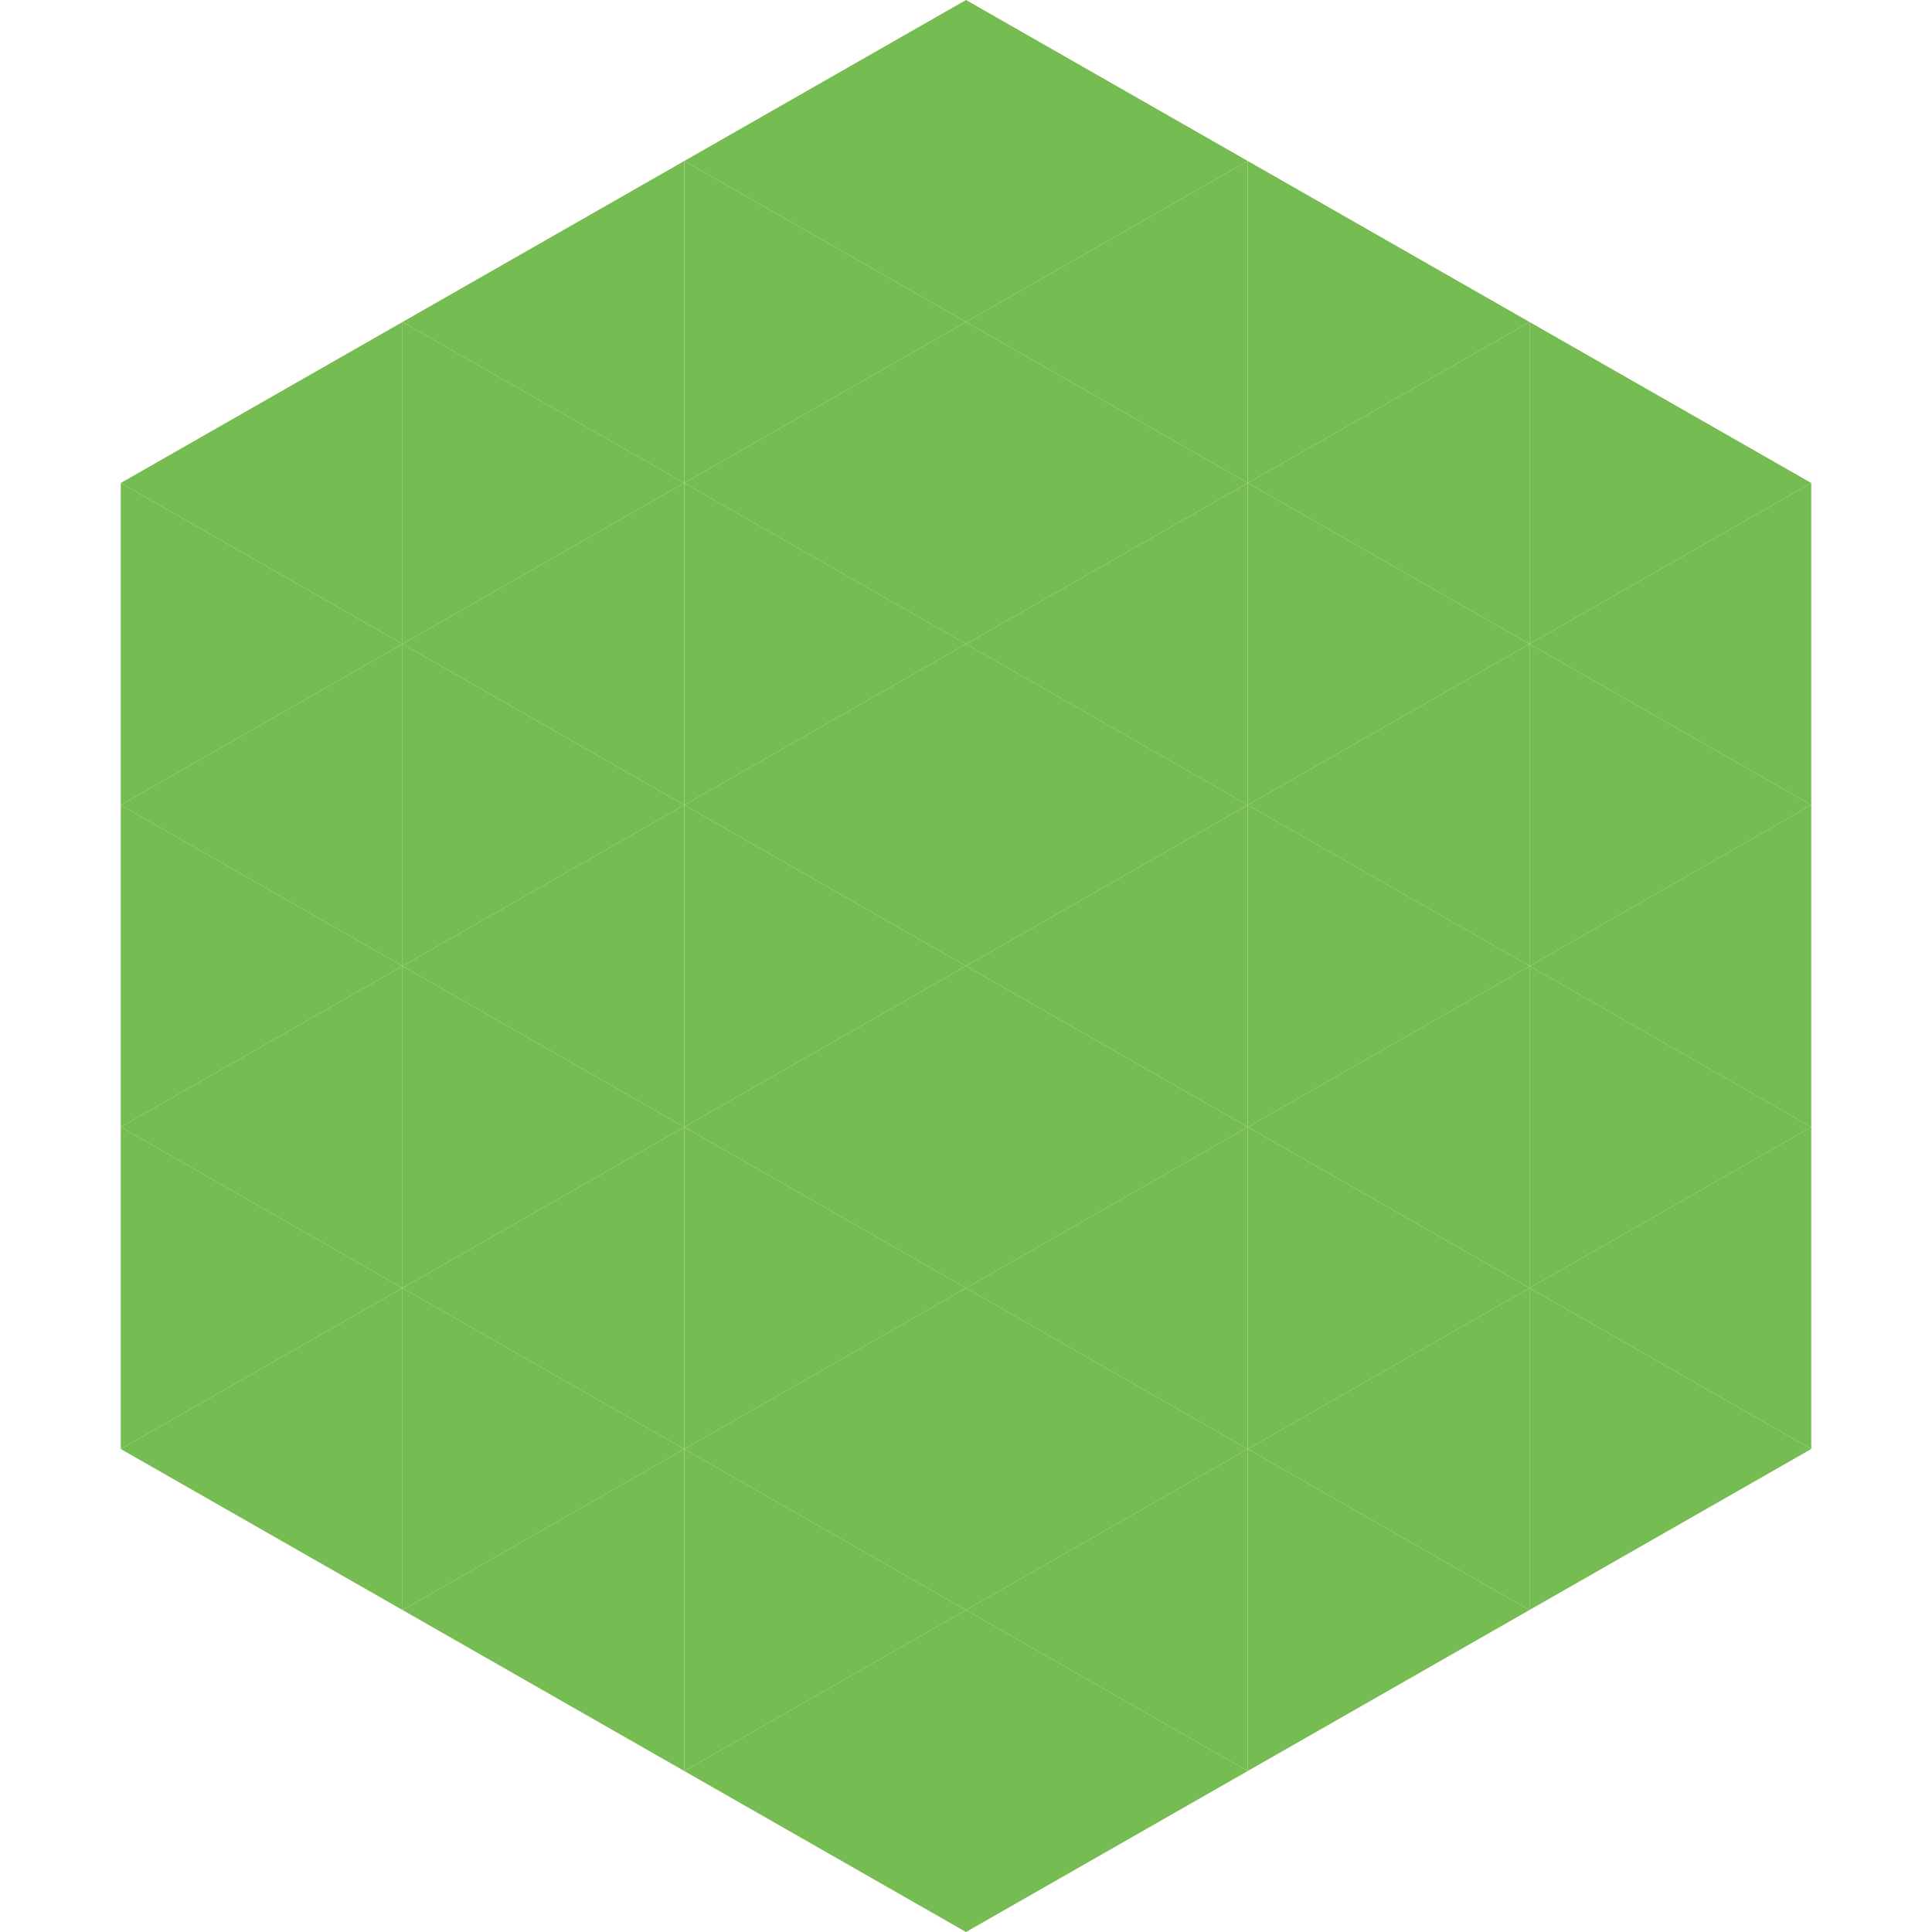
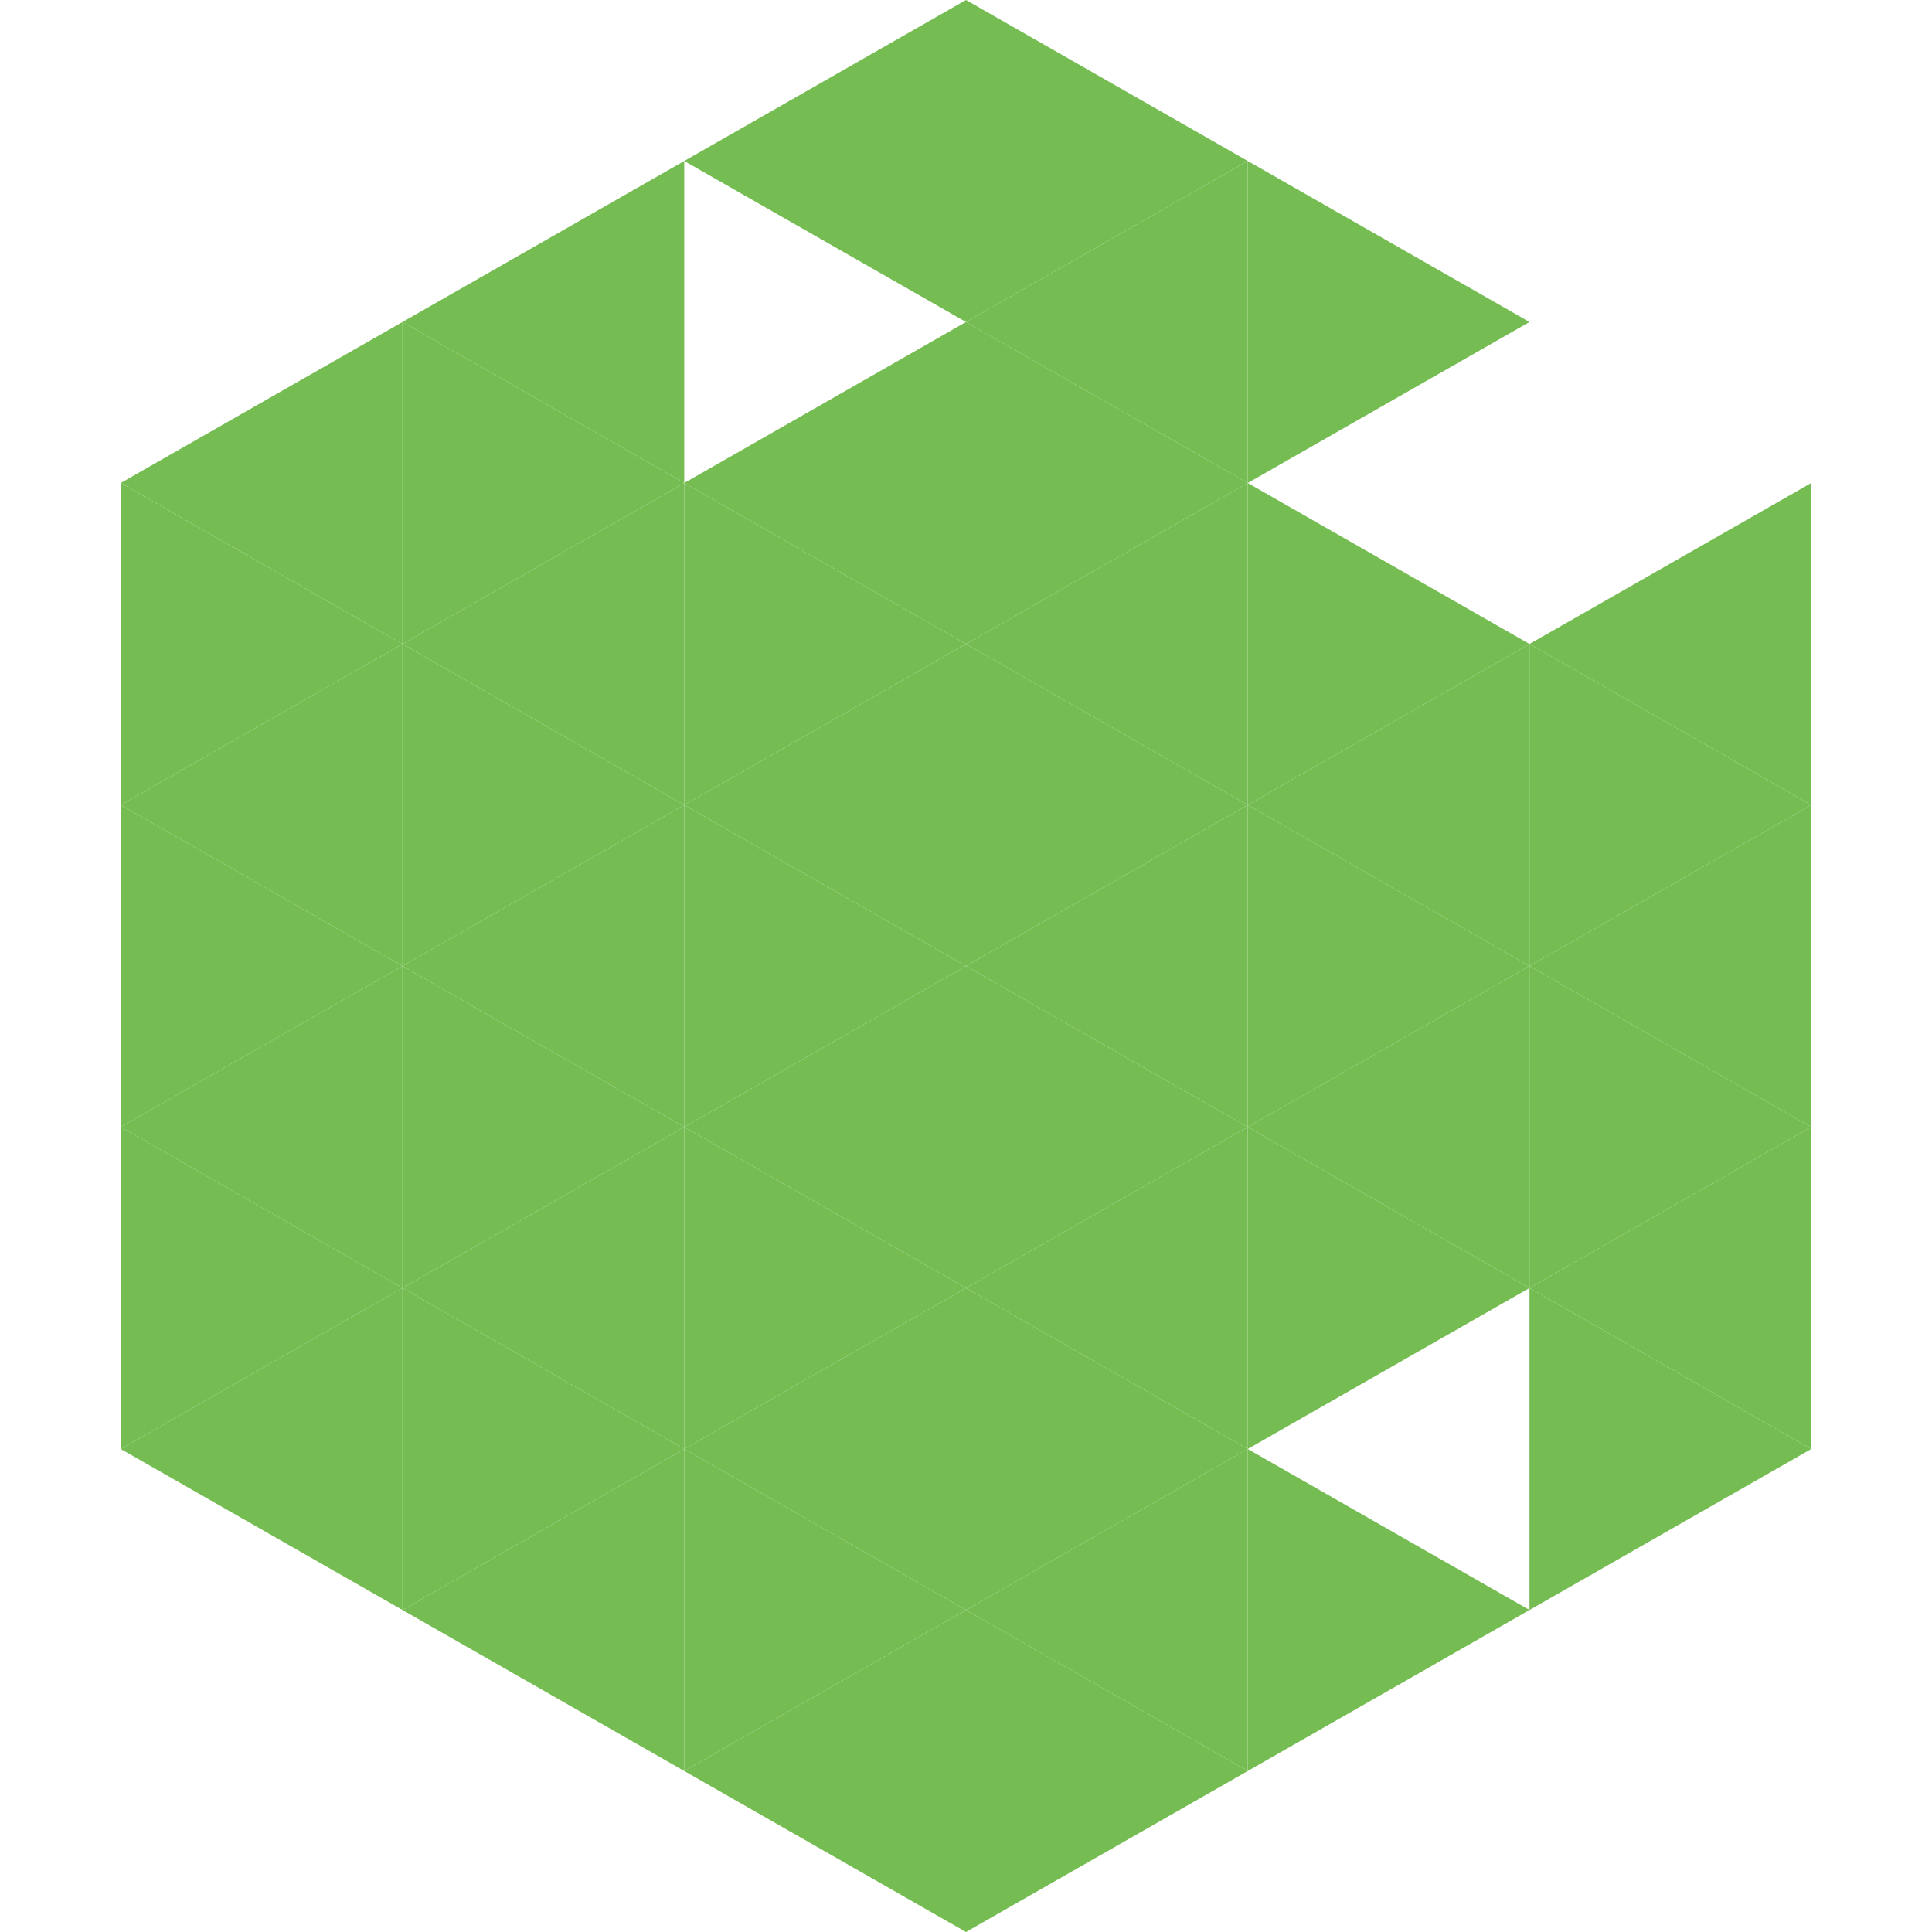
<svg xmlns="http://www.w3.org/2000/svg" width="240" height="240">
  <polygon points="50,40 15,60 50,80" style="fill:rgb(117,189,83)" />
-   <polygon points="190,40 225,60 190,80" style="fill:rgb(117,189,83)" />
  <polygon points="15,60 50,80 15,100" style="fill:rgb(117,189,83)" />
  <polygon points="225,60 190,80 225,100" style="fill:rgb(117,189,83)" />
  <polygon points="50,80 15,100 50,120" style="fill:rgb(117,189,83)" />
  <polygon points="190,80 225,100 190,120" style="fill:rgb(117,189,83)" />
  <polygon points="15,100 50,120 15,140" style="fill:rgb(117,189,83)" />
  <polygon points="225,100 190,120 225,140" style="fill:rgb(117,189,83)" />
  <polygon points="50,120 15,140 50,160" style="fill:rgb(117,189,83)" />
  <polygon points="190,120 225,140 190,160" style="fill:rgb(117,189,83)" />
  <polygon points="15,140 50,160 15,180" style="fill:rgb(117,189,83)" />
  <polygon points="225,140 190,160 225,180" style="fill:rgb(117,189,83)" />
  <polygon points="50,160 15,180 50,200" style="fill:rgb(117,189,83)" />
  <polygon points="190,160 225,180 190,200" style="fill:rgb(117,189,83)" />
  <polygon points="15,180 50,200 15,220" style="fill:rgb(255,255,255); fill-opacity:0" />
  <polygon points="225,180 190,200 225,220" style="fill:rgb(255,255,255); fill-opacity:0" />
  <polygon points="50,0 85,20 50,40" style="fill:rgb(255,255,255); fill-opacity:0" />
  <polygon points="190,0 155,20 190,40" style="fill:rgb(255,255,255); fill-opacity:0" />
  <polygon points="85,20 50,40 85,60" style="fill:rgb(117,189,83)" />
  <polygon points="155,20 190,40 155,60" style="fill:rgb(117,189,83)" />
  <polygon points="50,40 85,60 50,80" style="fill:rgb(117,189,83)" />
-   <polygon points="190,40 155,60 190,80" style="fill:rgb(117,189,83)" />
  <polygon points="85,60 50,80 85,100" style="fill:rgb(117,189,83)" />
  <polygon points="155,60 190,80 155,100" style="fill:rgb(117,189,83)" />
  <polygon points="50,80 85,100 50,120" style="fill:rgb(117,189,83)" />
  <polygon points="190,80 155,100 190,120" style="fill:rgb(117,189,83)" />
  <polygon points="85,100 50,120 85,140" style="fill:rgb(117,189,83)" />
  <polygon points="155,100 190,120 155,140" style="fill:rgb(117,189,83)" />
  <polygon points="50,120 85,140 50,160" style="fill:rgb(117,189,83)" />
  <polygon points="190,120 155,140 190,160" style="fill:rgb(117,189,83)" />
  <polygon points="85,140 50,160 85,180" style="fill:rgb(117,189,83)" />
  <polygon points="155,140 190,160 155,180" style="fill:rgb(117,189,83)" />
  <polygon points="50,160 85,180 50,200" style="fill:rgb(117,189,83)" />
-   <polygon points="190,160 155,180 190,200" style="fill:rgb(117,189,83)" />
  <polygon points="85,180 50,200 85,220" style="fill:rgb(117,189,83)" />
  <polygon points="155,180 190,200 155,220" style="fill:rgb(117,189,83)" />
  <polygon points="120,0 85,20 120,40" style="fill:rgb(117,189,83)" />
  <polygon points="120,0 155,20 120,40" style="fill:rgb(117,189,83)" />
-   <polygon points="85,20 120,40 85,60" style="fill:rgb(117,189,83)" />
  <polygon points="155,20 120,40 155,60" style="fill:rgb(117,189,83)" />
  <polygon points="120,40 85,60 120,80" style="fill:rgb(117,189,83)" />
  <polygon points="120,40 155,60 120,80" style="fill:rgb(117,189,83)" />
  <polygon points="85,60 120,80 85,100" style="fill:rgb(117,189,83)" />
  <polygon points="155,60 120,80 155,100" style="fill:rgb(117,189,83)" />
  <polygon points="120,80 85,100 120,120" style="fill:rgb(117,189,83)" />
  <polygon points="120,80 155,100 120,120" style="fill:rgb(117,189,83)" />
  <polygon points="85,100 120,120 85,140" style="fill:rgb(117,189,83)" />
  <polygon points="155,100 120,120 155,140" style="fill:rgb(117,189,83)" />
  <polygon points="120,120 85,140 120,160" style="fill:rgb(117,189,83)" />
  <polygon points="120,120 155,140 120,160" style="fill:rgb(117,189,83)" />
  <polygon points="85,140 120,160 85,180" style="fill:rgb(117,189,83)" />
  <polygon points="155,140 120,160 155,180" style="fill:rgb(117,189,83)" />
  <polygon points="120,160 85,180 120,200" style="fill:rgb(117,189,83)" />
  <polygon points="120,160 155,180 120,200" style="fill:rgb(117,189,83)" />
  <polygon points="85,180 120,200 85,220" style="fill:rgb(117,189,83)" />
  <polygon points="155,180 120,200 155,220" style="fill:rgb(117,189,83)" />
  <polygon points="120,200 85,220 120,240" style="fill:rgb(117,189,83)" />
  <polygon points="120,200 155,220 120,240" style="fill:rgb(117,189,83)" />
  <polygon points="85,220 120,240 85,260" style="fill:rgb(255,255,255); fill-opacity:0" />
-   <polygon points="155,220 120,240 155,260" style="fill:rgb(255,255,255); fill-opacity:0" />
</svg>